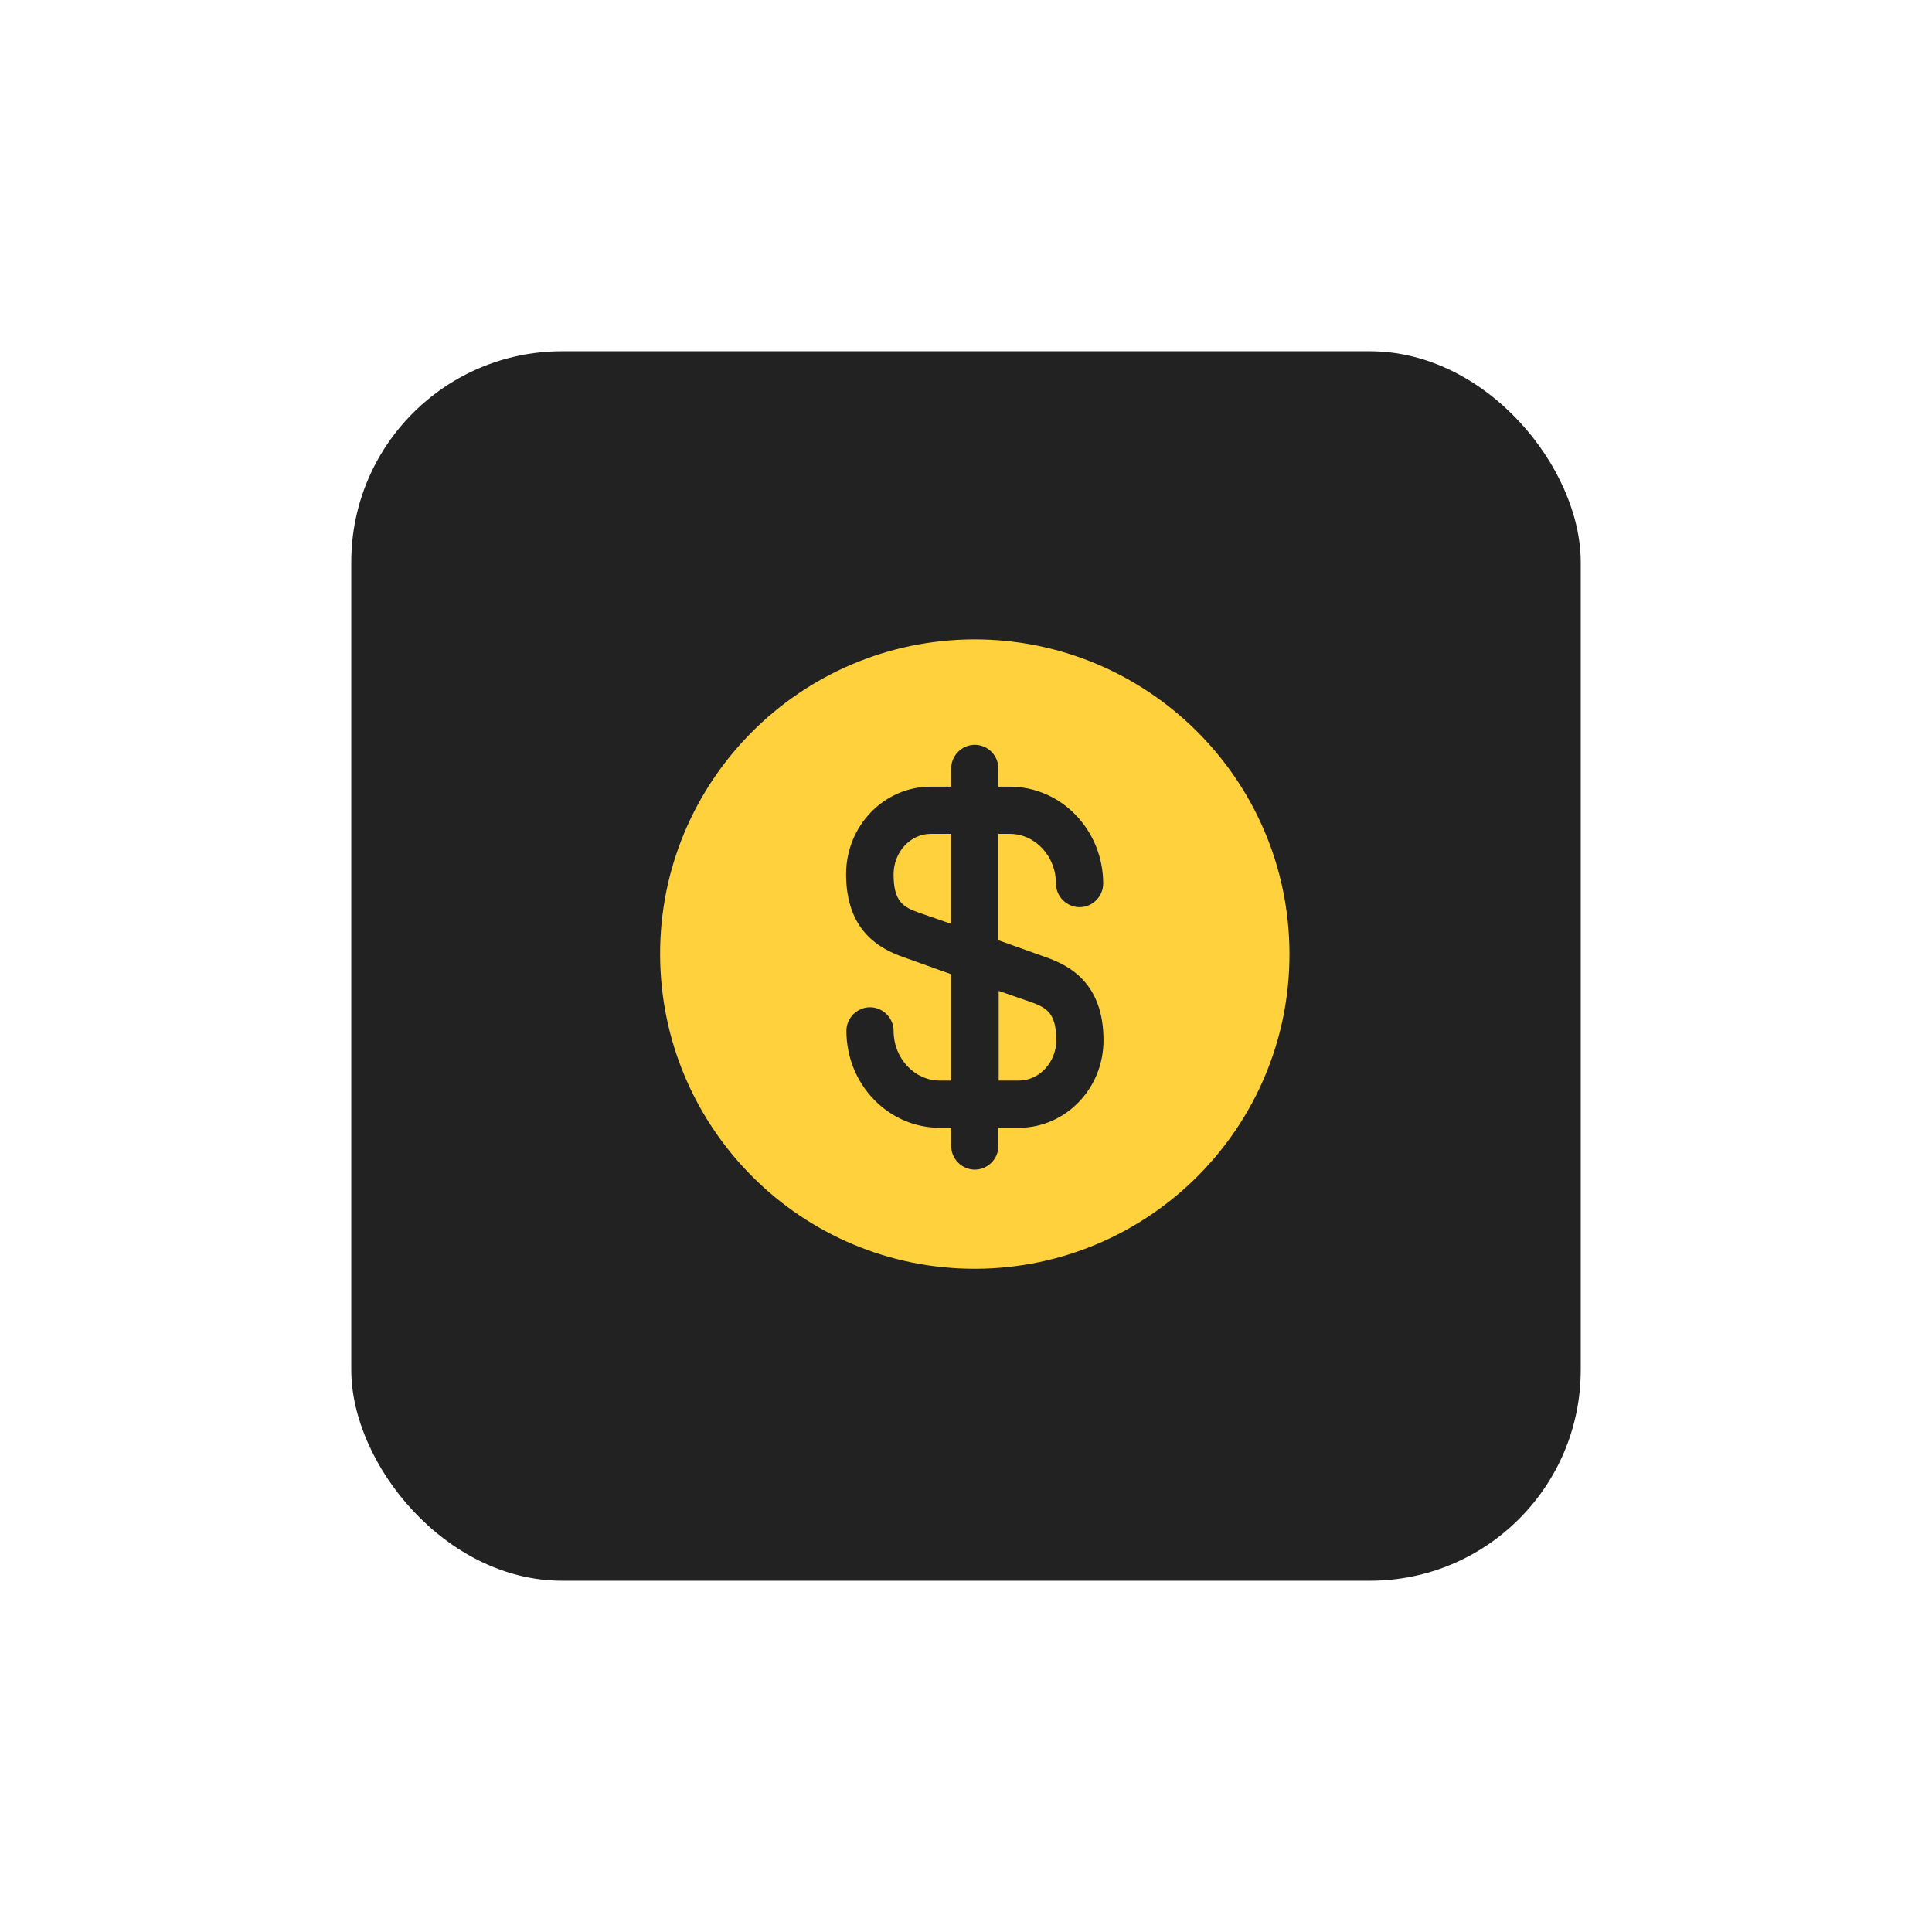
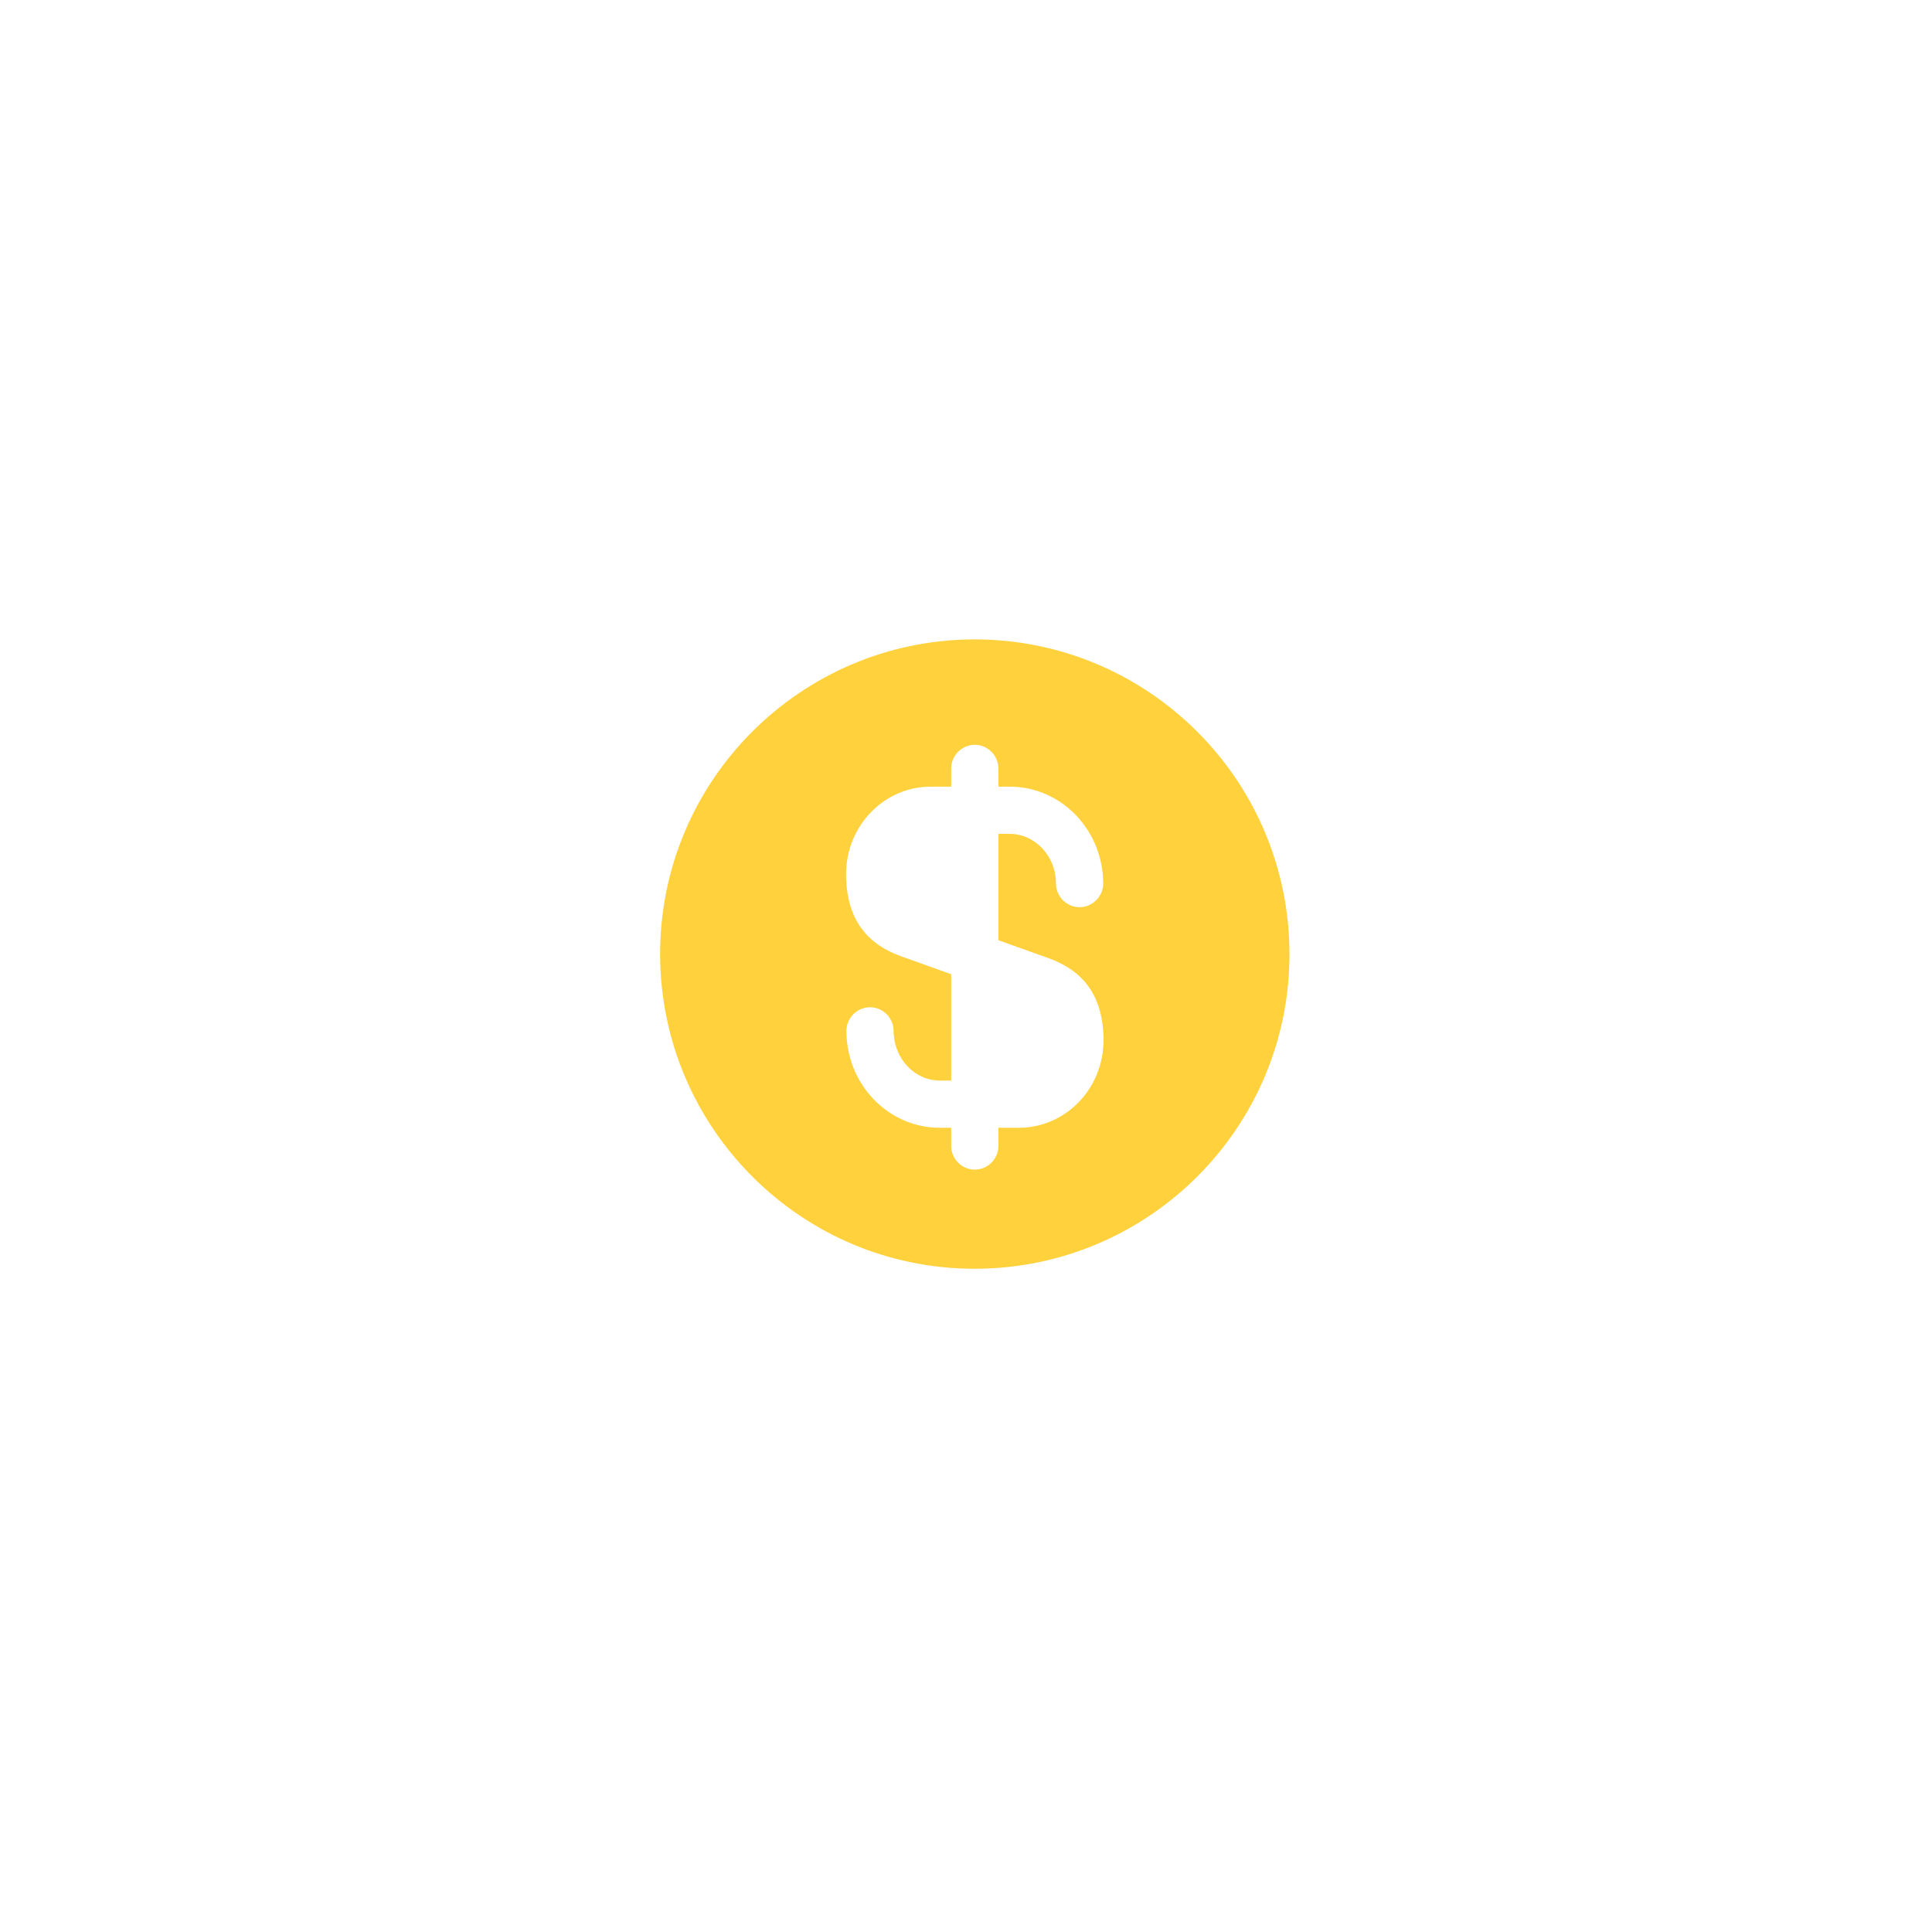
<svg xmlns="http://www.w3.org/2000/svg" width="110" height="110" viewBox="0 0 110 110" fill="none">
  <g filter="url(#filter0_d_92_2467)">
-     <rect x="20" y="10" width="70" height="70" rx="12" fill="#222222" />
-     <path d="M56.844 51.523H58.008C59.173 51.523 60.14 50.484 60.14 49.23C60.14 47.671 59.585 47.367 58.671 47.044L56.862 46.417V51.523H56.844Z" fill="#FFD13D" />
    <path d="M55.447 26.404C45.557 26.44 37.548 34.485 37.584 44.375C37.62 54.265 45.664 62.273 55.554 62.238C65.445 62.202 73.453 54.157 73.417 44.267C73.382 34.377 65.337 26.386 55.447 26.404ZM59.55 44.5C60.947 44.984 62.829 46.023 62.829 49.23C62.829 51.989 60.661 54.211 58.009 54.211H56.844V55.25C56.844 55.985 56.235 56.594 55.501 56.594C54.766 56.594 54.157 55.985 54.157 55.25V54.211H53.512C50.574 54.211 48.191 51.739 48.191 48.693C48.191 47.958 48.8 47.349 49.535 47.349C50.269 47.349 50.878 47.958 50.878 48.693C50.878 50.251 52.061 51.523 53.512 51.523H54.157V45.468L51.452 44.5C50.054 44.016 48.173 42.977 48.173 39.77C48.173 37.011 50.341 34.789 52.992 34.789H54.157V33.75C54.157 33.016 54.766 32.406 55.501 32.406C56.235 32.406 56.844 33.016 56.844 33.75V34.789H57.489C60.428 34.789 62.811 37.262 62.811 40.308C62.811 41.042 62.202 41.651 61.467 41.651C60.732 41.651 60.123 41.042 60.123 40.308C60.123 38.749 58.941 37.477 57.489 37.477H56.844V43.533L59.55 44.5Z" fill="#FFD13D" />
-     <path d="M50.877 39.788C50.877 41.347 51.432 41.651 52.346 41.974L54.156 42.601V37.477H52.991C51.827 37.477 50.877 38.516 50.877 39.788Z" fill="#FFD13D" />
  </g>
  <defs>
    <filter id="filter0_d_92_2467" x="0" y="0" width="110" height="110" filterUnits="userSpaceOnUse" color-interpolation-filters="sRGB">
      <feFlood flood-opacity="0" result="BackgroundImageFix" />
      <feColorMatrix in="SourceAlpha" type="matrix" values="0 0 0 0 0 0 0 0 0 0 0 0 0 0 0 0 0 0 127 0" result="hardAlpha" />
      <feOffset dy="10" />
      <feGaussianBlur stdDeviation="10" />
      <feComposite in2="hardAlpha" operator="out" />
      <feColorMatrix type="matrix" values="0 0 0 0 0 0 0 0 0 0 0 0 0 0 0 0 0 0 0.08 0" />
      <feBlend mode="normal" in2="BackgroundImageFix" result="effect1_dropShadow_92_2467" />
      <feBlend mode="normal" in="SourceGraphic" in2="effect1_dropShadow_92_2467" result="shape" />
    </filter>
  </defs>
</svg>